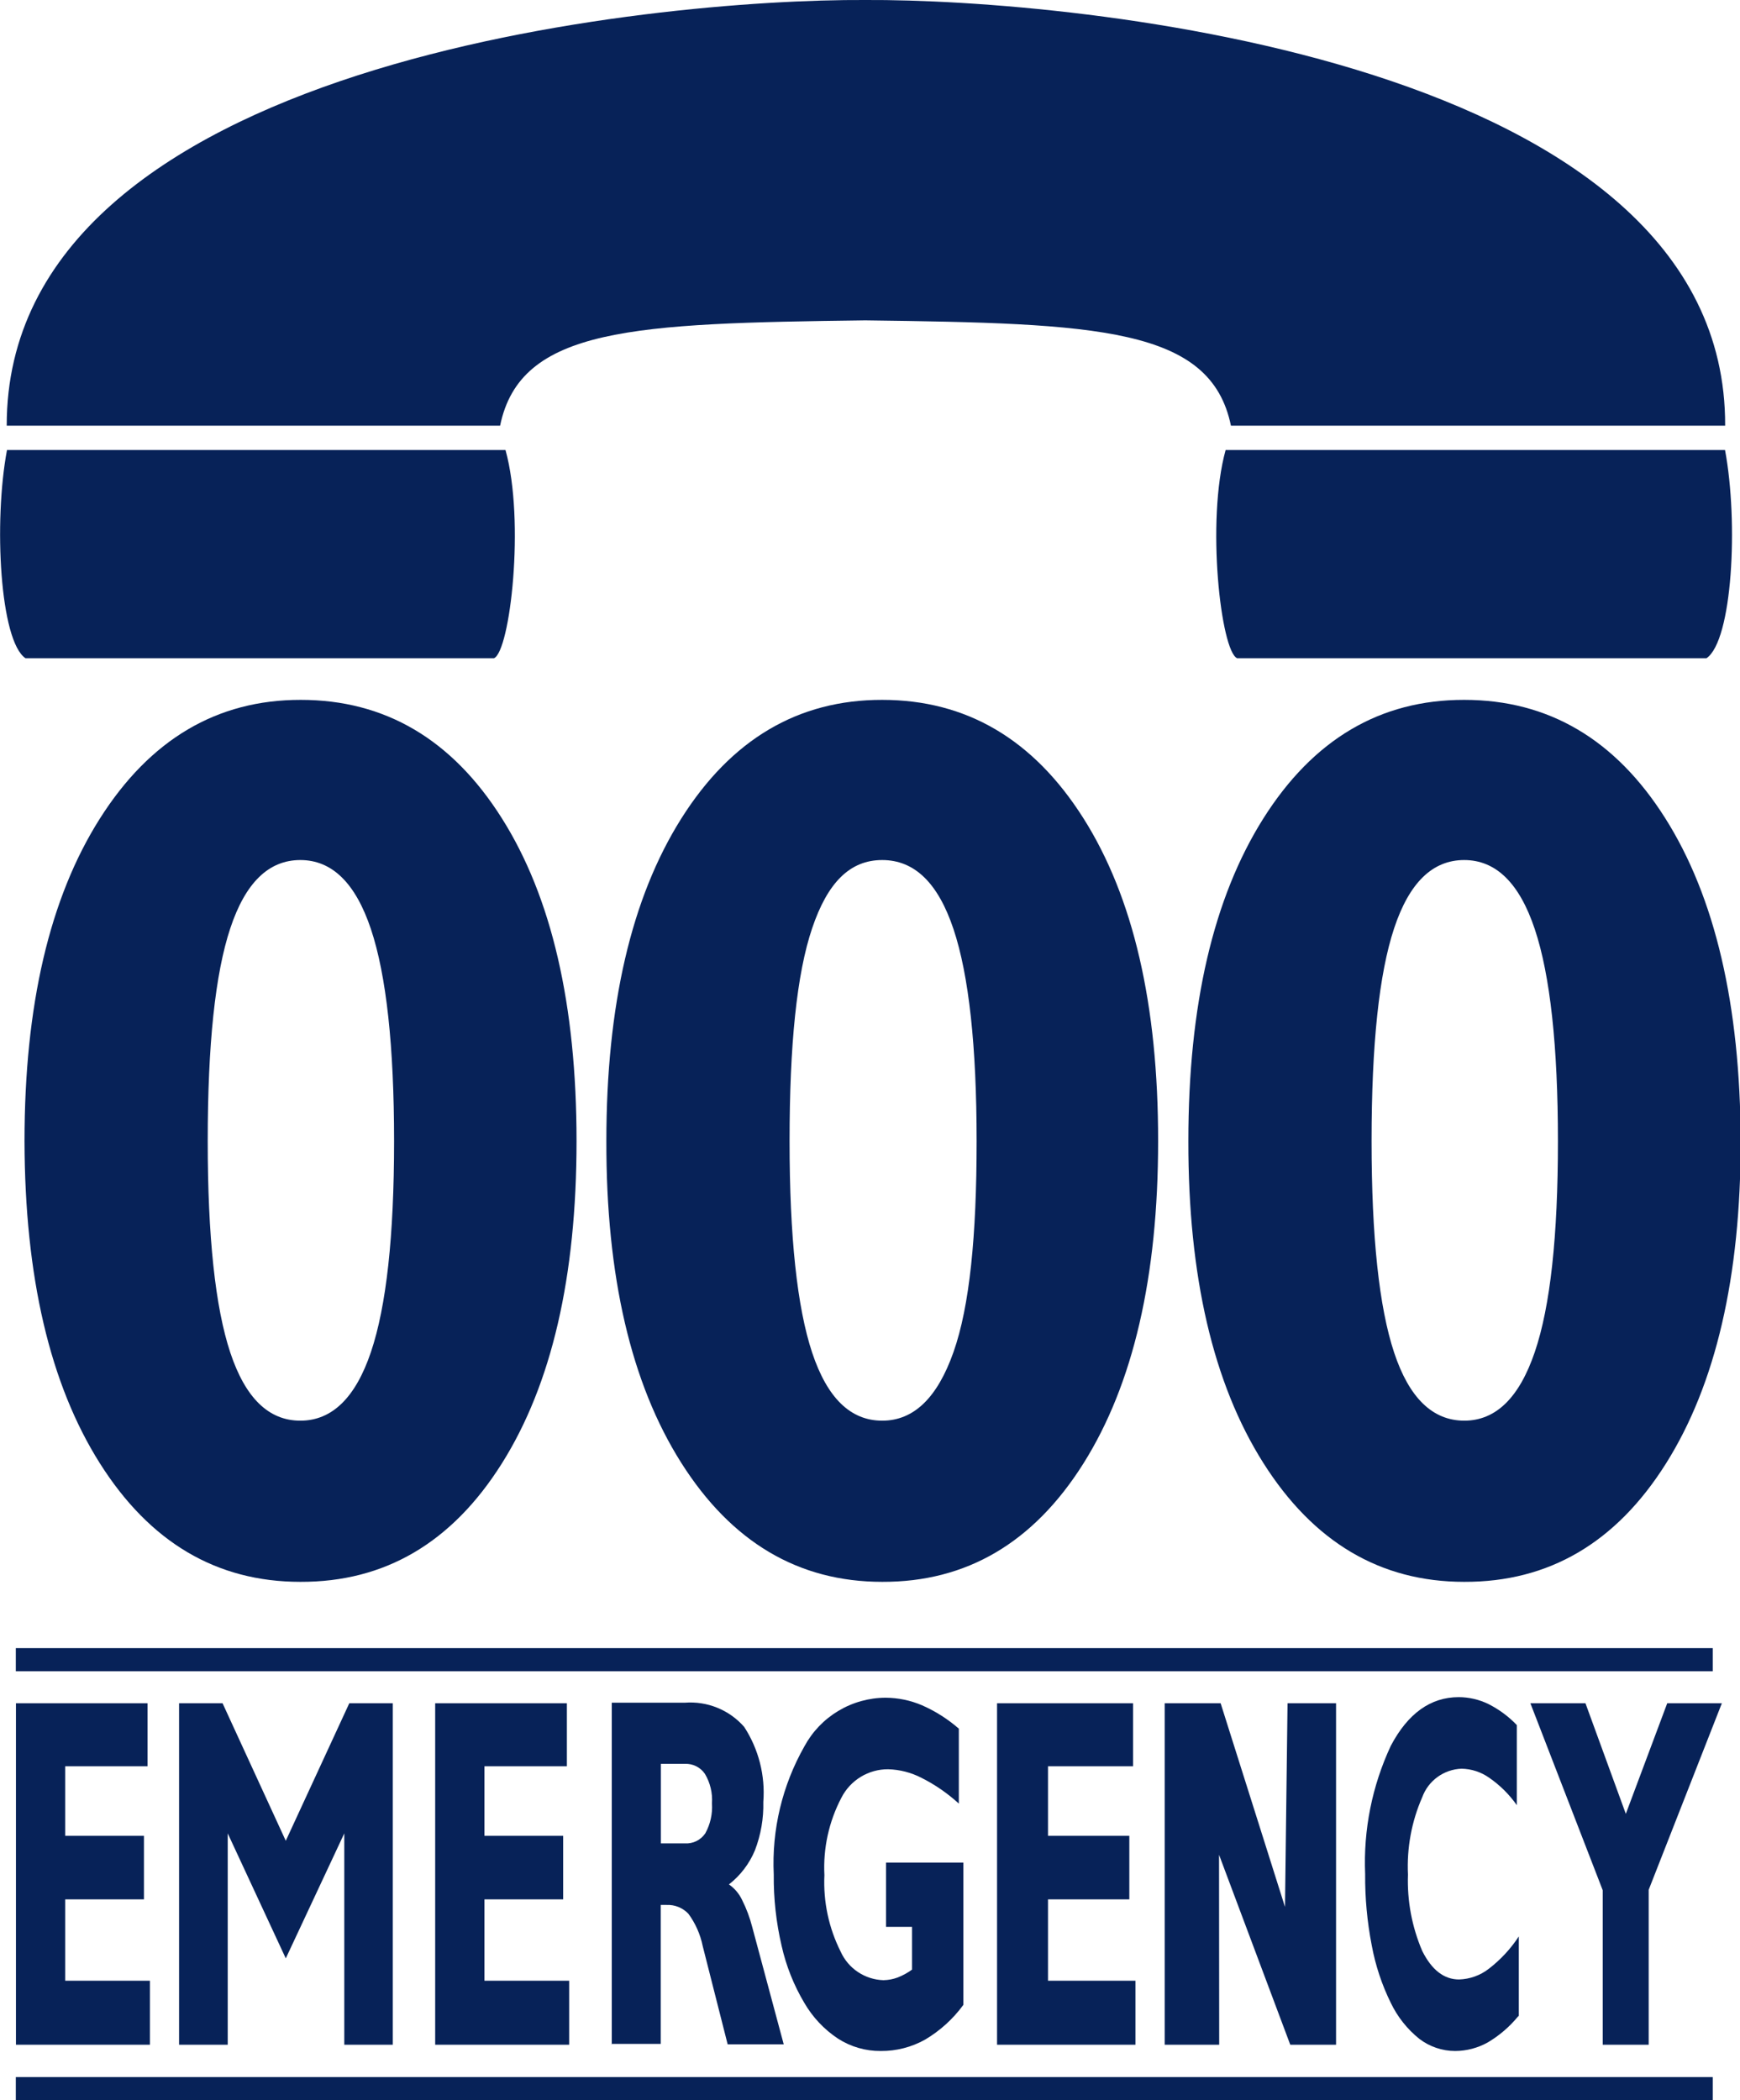
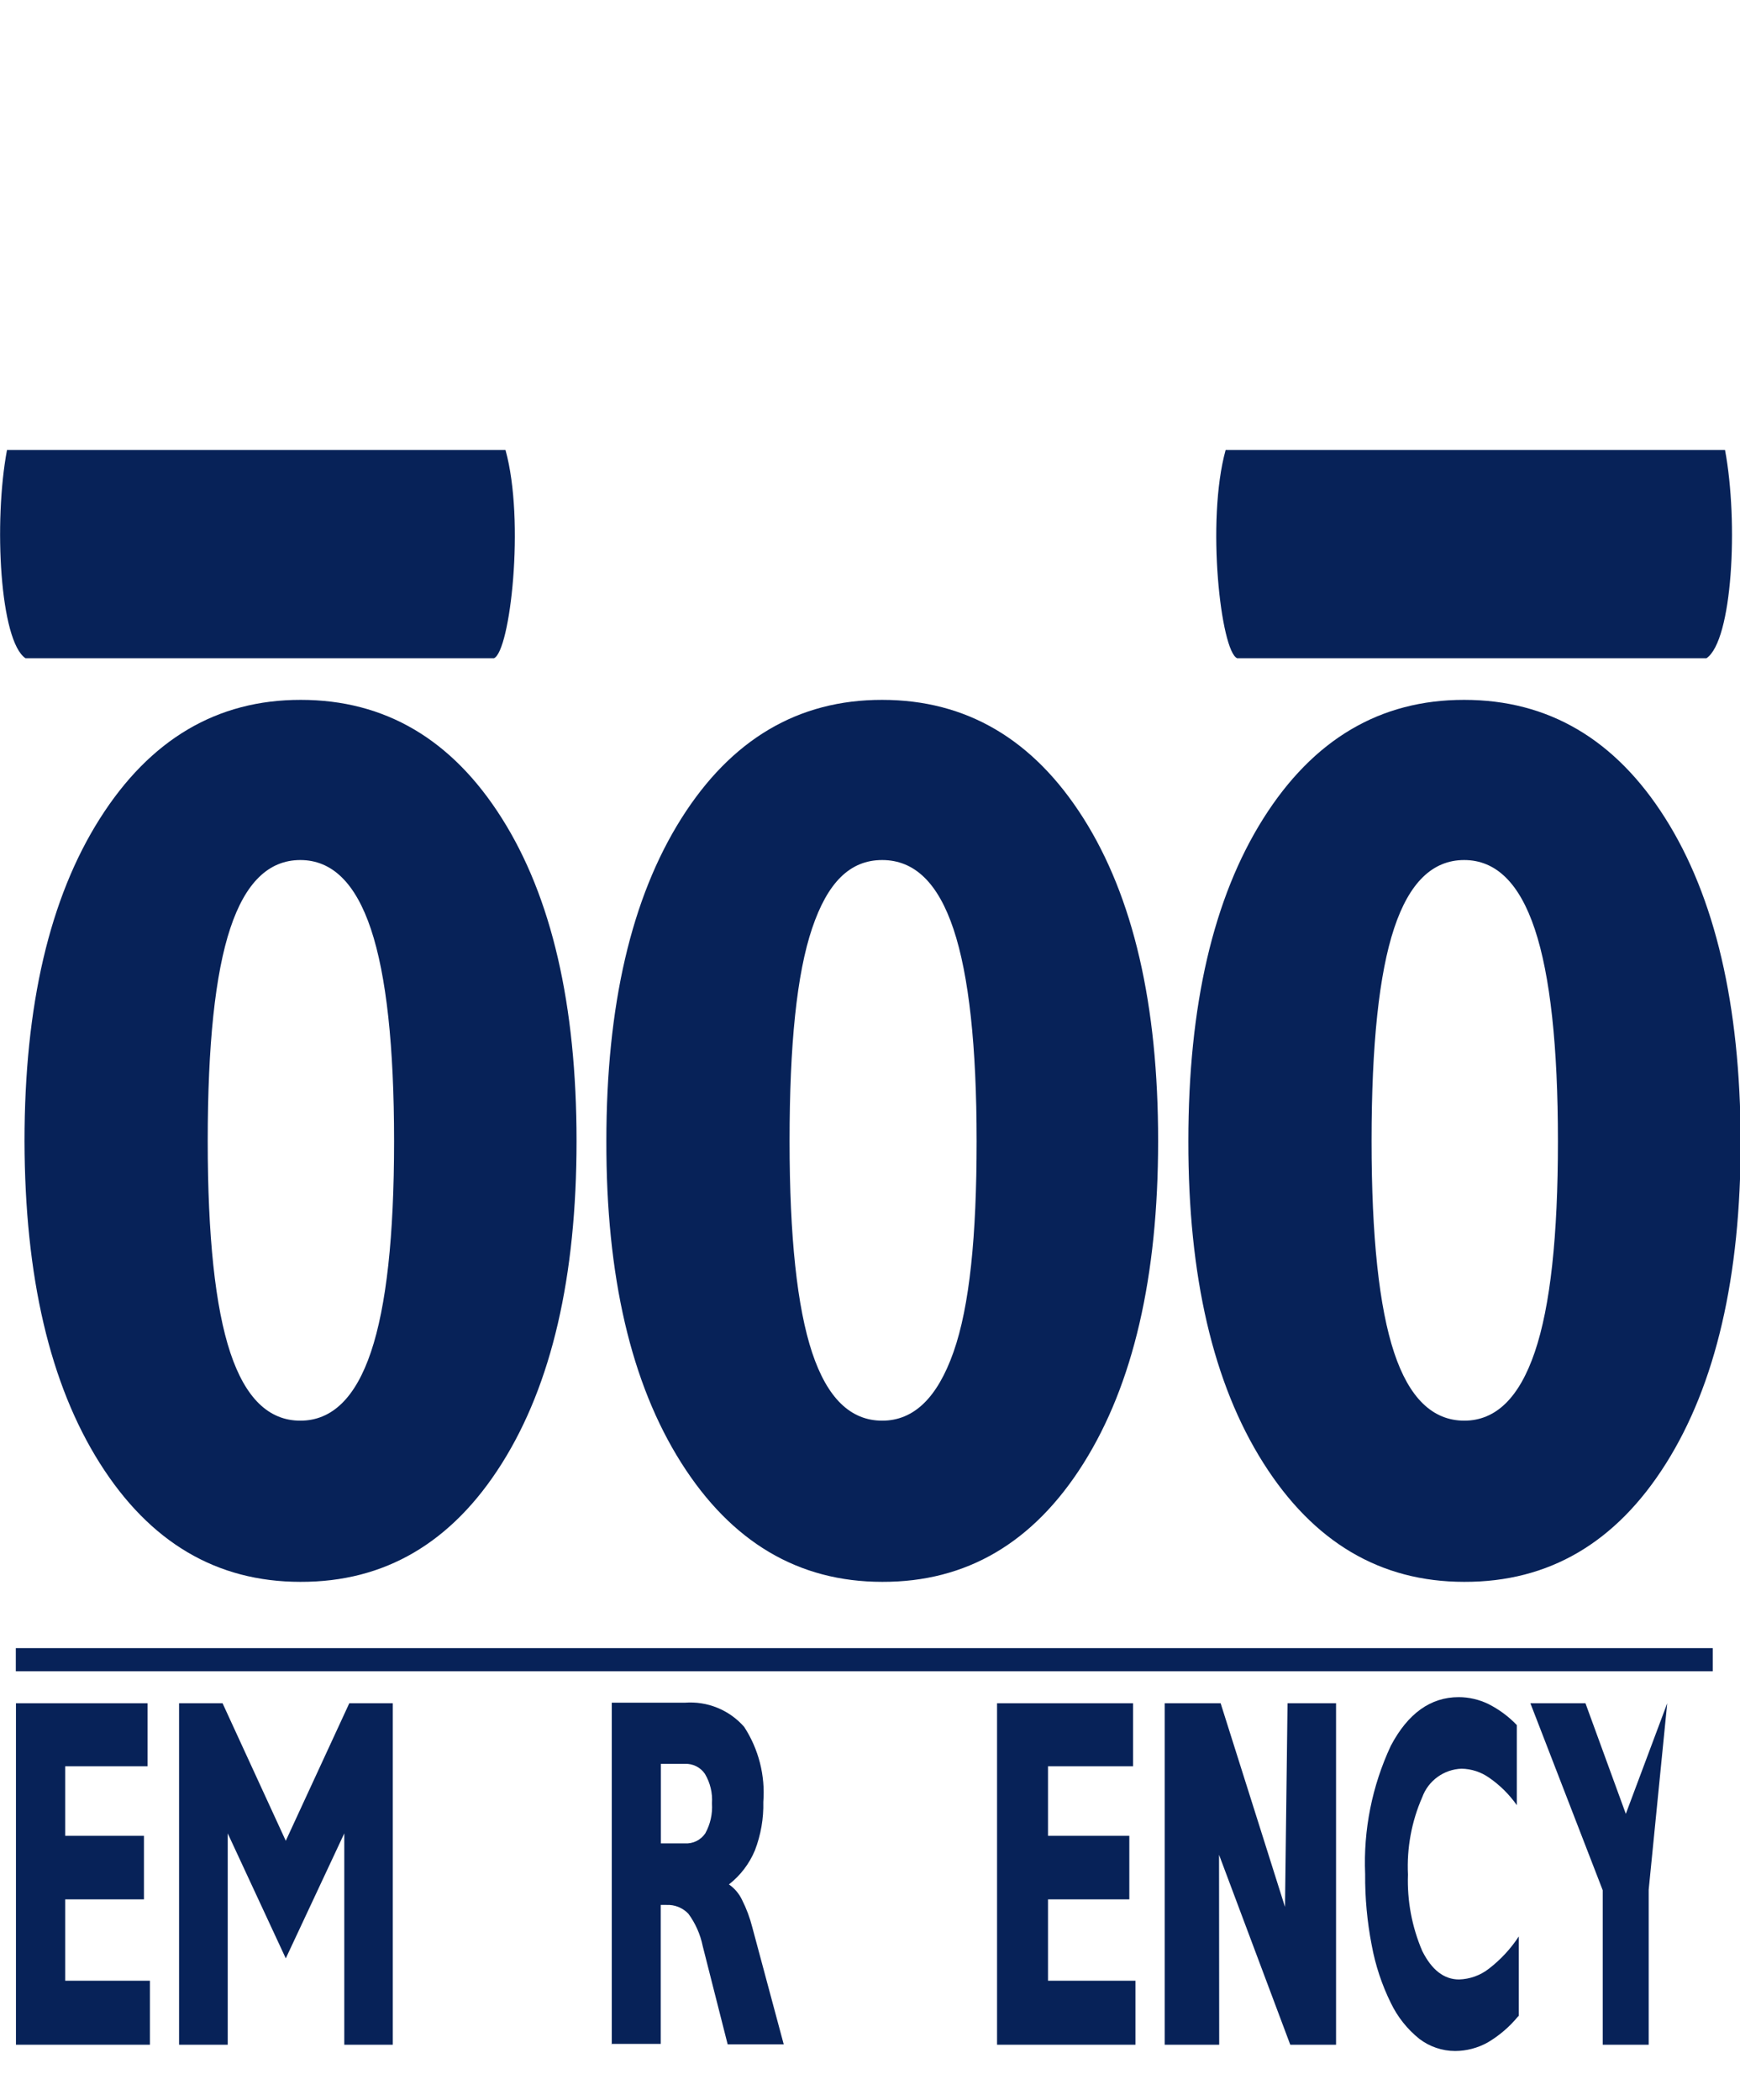
<svg xmlns="http://www.w3.org/2000/svg" width="58" height="70" viewBox="0 0 58 70" fill="none">
  <g clip-path="url(#clip0_75_1207)">
    <path d="M0.233 15C-0.219 17.409 -0 21.375 0.851 21.94H16.465C17.003 21.717 17.507 17.371 16.85 15H0.233Z" fill="#072258" />
    <path d="M57.501 15C57.952 17.409 57.748 21.356 56.882 21.94H41.24C40.697 21.717 40.198 17.371 40.854 15H57.501Z" fill="#072258" />
-     <path d="M28.841 -1.95293e-06C21.911 -0.038 0.209 2 0.224 14.188H16.67C17.345 10.906 21.117 10.778 28.841 10.678C36.579 10.778 40.355 10.906 41.031 14.188H57.505C57.548 1.995 35.78 -0.038 28.841 -1.95293e-06Z" fill="#072258" />
    <path d="M0.532 68.152V56.771H4.917V58.871H2.173V61.189H4.798V63.307H2.173V66.019H4.998V68.152H0.532Z" fill="#072258" />
    <path d="M5.969 68.152V56.771H7.419L9.526 61.355L11.643 56.771H13.093V68.152H11.476V61.108L9.526 65.274L7.591 61.108V68.152H5.969Z" fill="#072258" />
-     <path d="M14.506 68.152V56.771H18.896V58.871H16.147V61.189H18.772V63.307H16.147V66.019H18.972V68.152H14.506Z" fill="#072258" />
    <path d="M22.828 61.441C22.961 61.45 23.094 61.424 23.213 61.365C23.332 61.307 23.434 61.218 23.509 61.108C23.678 60.803 23.756 60.455 23.732 60.106C23.756 59.764 23.674 59.422 23.499 59.127C23.426 59.018 23.325 58.93 23.208 58.871C23.09 58.812 22.96 58.784 22.828 58.79H22.029V61.441H22.828ZM20.393 68.152V56.752H22.828C23.198 56.724 23.57 56.781 23.914 56.922C24.257 57.062 24.563 57.28 24.807 57.56C25.288 58.3 25.512 59.178 25.444 60.058C25.457 60.61 25.362 61.158 25.164 61.673C24.978 62.12 24.68 62.511 24.298 62.809C24.487 62.94 24.638 63.118 24.736 63.326C24.883 63.618 24.998 63.926 25.078 64.243L26.124 68.138H24.255L23.423 64.861C23.344 64.473 23.181 64.106 22.947 63.787C22.853 63.688 22.739 63.611 22.613 63.56C22.487 63.51 22.351 63.486 22.215 63.493H22.12H22.025V68.124H20.384L20.393 68.152Z" fill="#072258" />
-     <path d="M32.113 66.822C31.771 67.291 31.337 67.685 30.838 67.981C30.387 68.234 29.877 68.365 29.359 68.361C28.853 68.365 28.357 68.222 27.932 67.948C27.471 67.643 27.087 67.234 26.81 66.756C26.459 66.166 26.204 65.525 26.054 64.856C25.872 64.077 25.784 63.28 25.792 62.481C25.721 60.988 26.076 59.506 26.814 58.206C27.078 57.718 27.468 57.31 27.945 57.025C28.421 56.74 28.965 56.588 29.521 56.586C29.938 56.589 30.35 56.674 30.733 56.838C31.18 57.034 31.593 57.297 31.961 57.617V60.115C31.587 59.773 31.168 59.483 30.715 59.256C30.371 59.079 29.992 58.981 29.606 58.971C29.284 58.968 28.967 59.056 28.691 59.224C28.416 59.392 28.192 59.633 28.046 59.921C27.63 60.714 27.434 61.605 27.48 62.5C27.439 63.383 27.625 64.261 28.023 65.051C28.147 65.327 28.347 65.562 28.599 65.73C28.852 65.898 29.146 65.992 29.449 66.001C29.612 65.998 29.773 65.967 29.925 65.91C30.094 65.843 30.254 65.756 30.401 65.649V64.224H29.535V62.082H32.113V66.86V66.822Z" fill="#072258" />
    <path d="M33.235 68.152V56.771H37.768V58.871H34.933V61.189H37.644V63.307H34.933V66.019H37.849V68.152H33.235Z" fill="#072258" />
    <path d="M40.635 61.821L40.64 68.152H38.823V56.771H40.688L42.833 63.559L42.918 56.771H44.535V68.152H43.009L40.635 61.821Z" fill="#072258" />
    <path d="M50.608 67.202C50.323 67.551 49.979 67.847 49.591 68.076C49.258 68.262 48.883 68.36 48.502 68.361C48.072 68.36 47.654 68.218 47.312 67.957C46.91 67.635 46.585 67.226 46.361 66.76C46.061 66.152 45.847 65.504 45.724 64.837C45.572 64.054 45.498 63.259 45.505 62.462C45.443 60.989 45.737 59.523 46.361 58.187C46.932 57.107 47.687 56.567 48.625 56.567C48.966 56.568 49.303 56.646 49.61 56.795C49.965 56.973 50.287 57.211 50.561 57.498V60.168C50.311 59.812 50 59.503 49.643 59.256C49.373 59.064 49.051 58.958 48.72 58.952C48.432 58.962 48.153 59.058 47.919 59.227C47.685 59.396 47.507 59.631 47.408 59.902C47.052 60.713 46.89 61.596 46.932 62.481C46.901 63.354 47.064 64.223 47.408 65.027C47.725 65.66 48.134 65.977 48.635 65.977C48.998 65.966 49.348 65.84 49.633 65.616C50.022 65.316 50.358 64.953 50.627 64.542V67.193L50.608 67.202Z" fill="#072258" />
-     <path d="M53.424 68.152V63.003L51.013 56.771H52.849L54.194 60.457L55.574 56.771H57.395L54.956 62.989V68.152H53.424Z" fill="#072258" />
+     <path d="M53.424 68.152V63.003L51.013 56.771H52.849L54.194 60.457L55.574 56.771L54.956 62.989V68.152H53.424Z" fill="#072258" />
    <path d="M6.924 38.033C6.924 41.222 7.175 43.571 7.676 45.082C8.18 46.597 8.955 47.352 10.011 47.352C11.067 47.352 11.851 46.587 12.365 45.063C12.879 43.538 13.136 41.196 13.136 38.038C13.136 34.879 12.879 32.509 12.365 30.97C11.851 29.431 11.067 28.666 10.011 28.666C8.955 28.666 8.18 29.421 7.676 30.941C7.171 32.461 6.924 34.822 6.924 38.033ZM0.817 38.033C0.817 33.508 1.654 29.925 3.329 27.284C5.003 24.643 7.235 23.324 10.025 23.327C12.831 23.327 15.065 24.641 16.726 27.27C18.388 29.898 19.218 33.486 19.218 38.033C19.218 42.561 18.388 46.144 16.726 48.782C15.065 51.42 12.826 52.734 10.011 52.724C7.221 52.724 4.993 51.407 3.329 48.773C1.664 46.138 0.827 42.558 0.817 38.033ZM26.319 38.033C26.319 41.222 26.57 43.571 27.071 45.082C27.575 46.597 28.35 47.352 29.406 47.352C30.462 47.352 31.247 46.587 31.784 45.063C32.321 43.538 32.554 41.196 32.554 38.038C32.554 34.879 32.298 32.509 31.784 30.97C31.27 29.431 30.486 28.666 29.406 28.666C28.326 28.666 27.584 29.421 27.071 30.941C26.557 32.461 26.319 34.822 26.319 38.033ZM20.212 38.033C20.212 33.508 21.045 29.925 22.709 27.284C24.374 24.643 26.606 23.324 29.406 23.327C32.212 23.327 34.447 24.641 36.112 27.27C37.777 29.898 38.607 33.486 38.604 38.033C38.604 42.561 37.773 46.144 36.112 48.782C34.451 51.42 32.215 52.734 29.406 52.724C26.616 52.724 24.384 51.402 22.709 48.758C21.035 46.114 20.203 42.539 20.212 38.033ZM45.719 38.033C45.719 41.222 45.97 43.571 46.471 45.082C46.972 46.592 47.75 47.349 48.806 47.352C49.862 47.352 50.642 46.587 51.16 45.063C51.679 43.538 51.931 41.196 51.931 38.038C51.931 34.879 51.674 32.509 51.16 30.97C50.647 29.431 49.862 28.666 48.806 28.666C47.75 28.666 46.975 29.421 46.471 30.941C45.967 32.461 45.719 34.822 45.719 38.033ZM39.612 38.033C39.612 33.508 40.445 29.925 42.109 27.284C43.774 24.643 46.006 23.324 48.806 23.327C51.612 23.327 53.846 24.641 55.507 27.27C57.169 29.898 58.007 33.486 58.023 38.033C58.023 42.561 57.192 46.144 55.531 48.782C53.87 51.42 51.628 52.734 48.806 52.724C46.013 52.724 43.78 51.402 42.109 48.758C40.438 46.114 39.606 42.539 39.612 38.033Z" fill="#072258" />
    <path d="M57.091 54.933H0.527V55.703H57.091V54.933Z" fill="#072258" />
-     <path d="M57.091 69.231H0.527V70H57.091V69.231Z" fill="#072258" />
  </g>
  <defs>
    <clipPath id="clip0_75_1207">
      <rect width="58" height="70" fill="white" />
    </clipPath>
  </defs>
</svg>